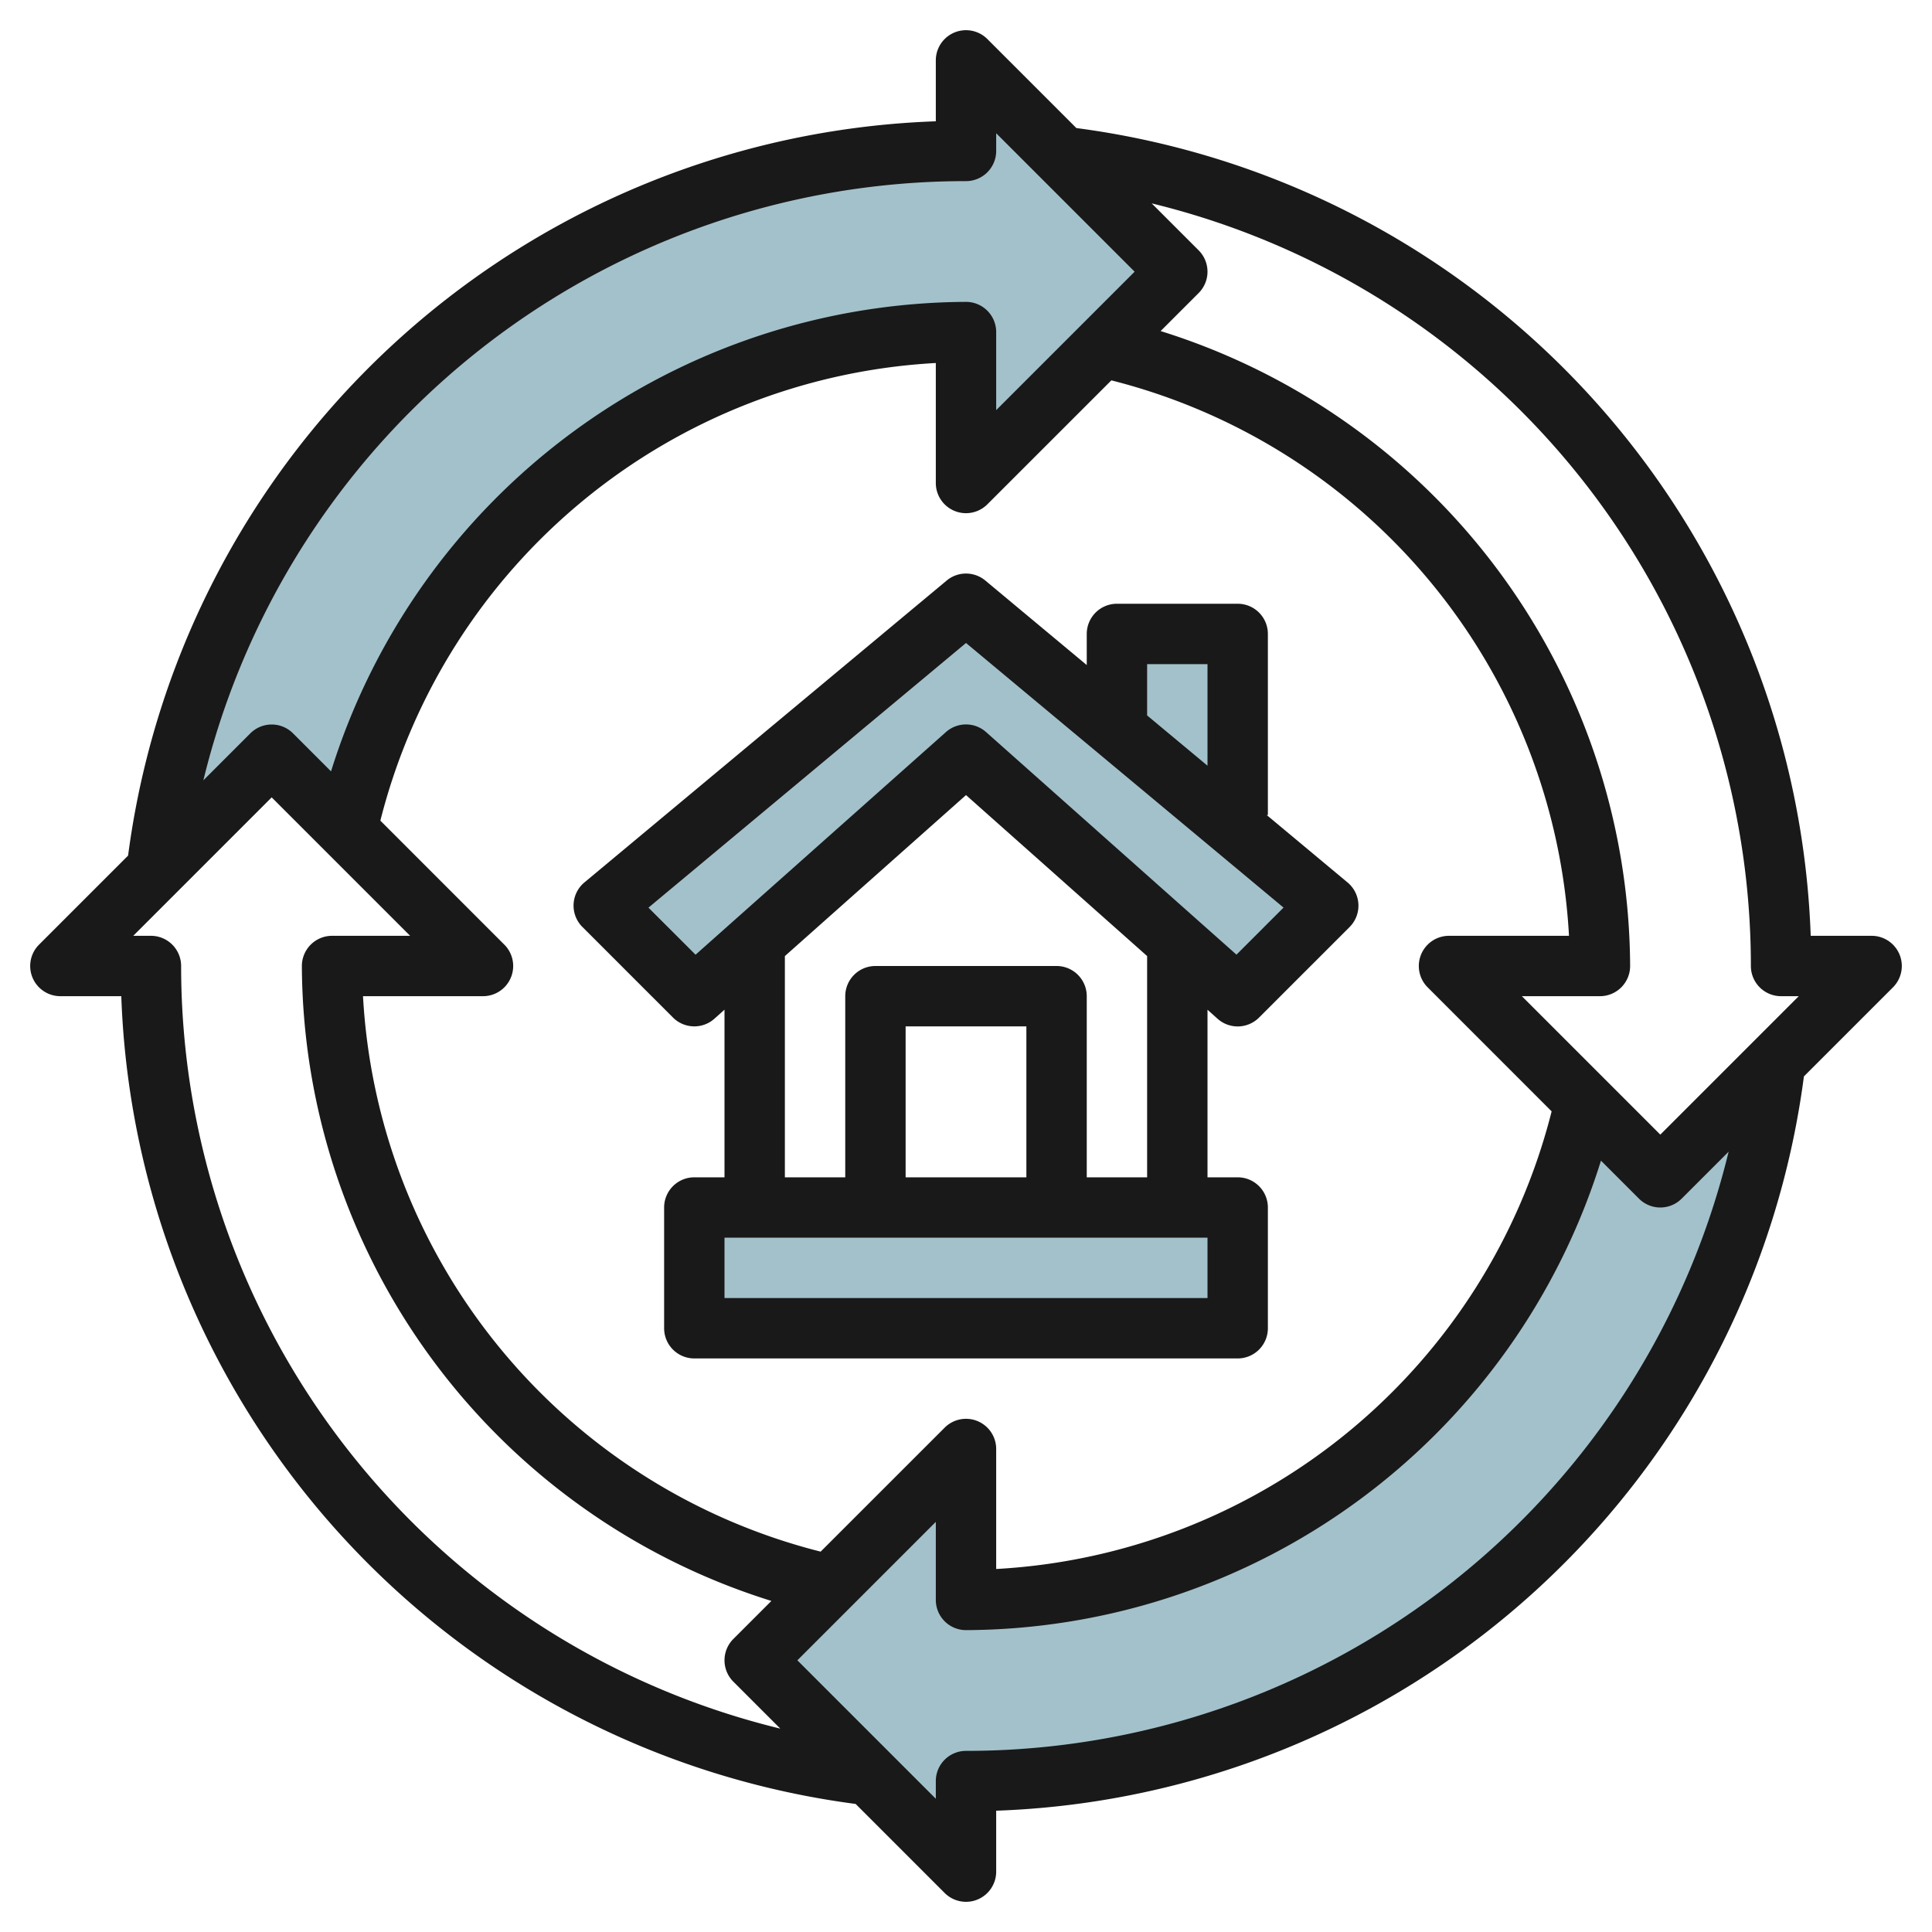
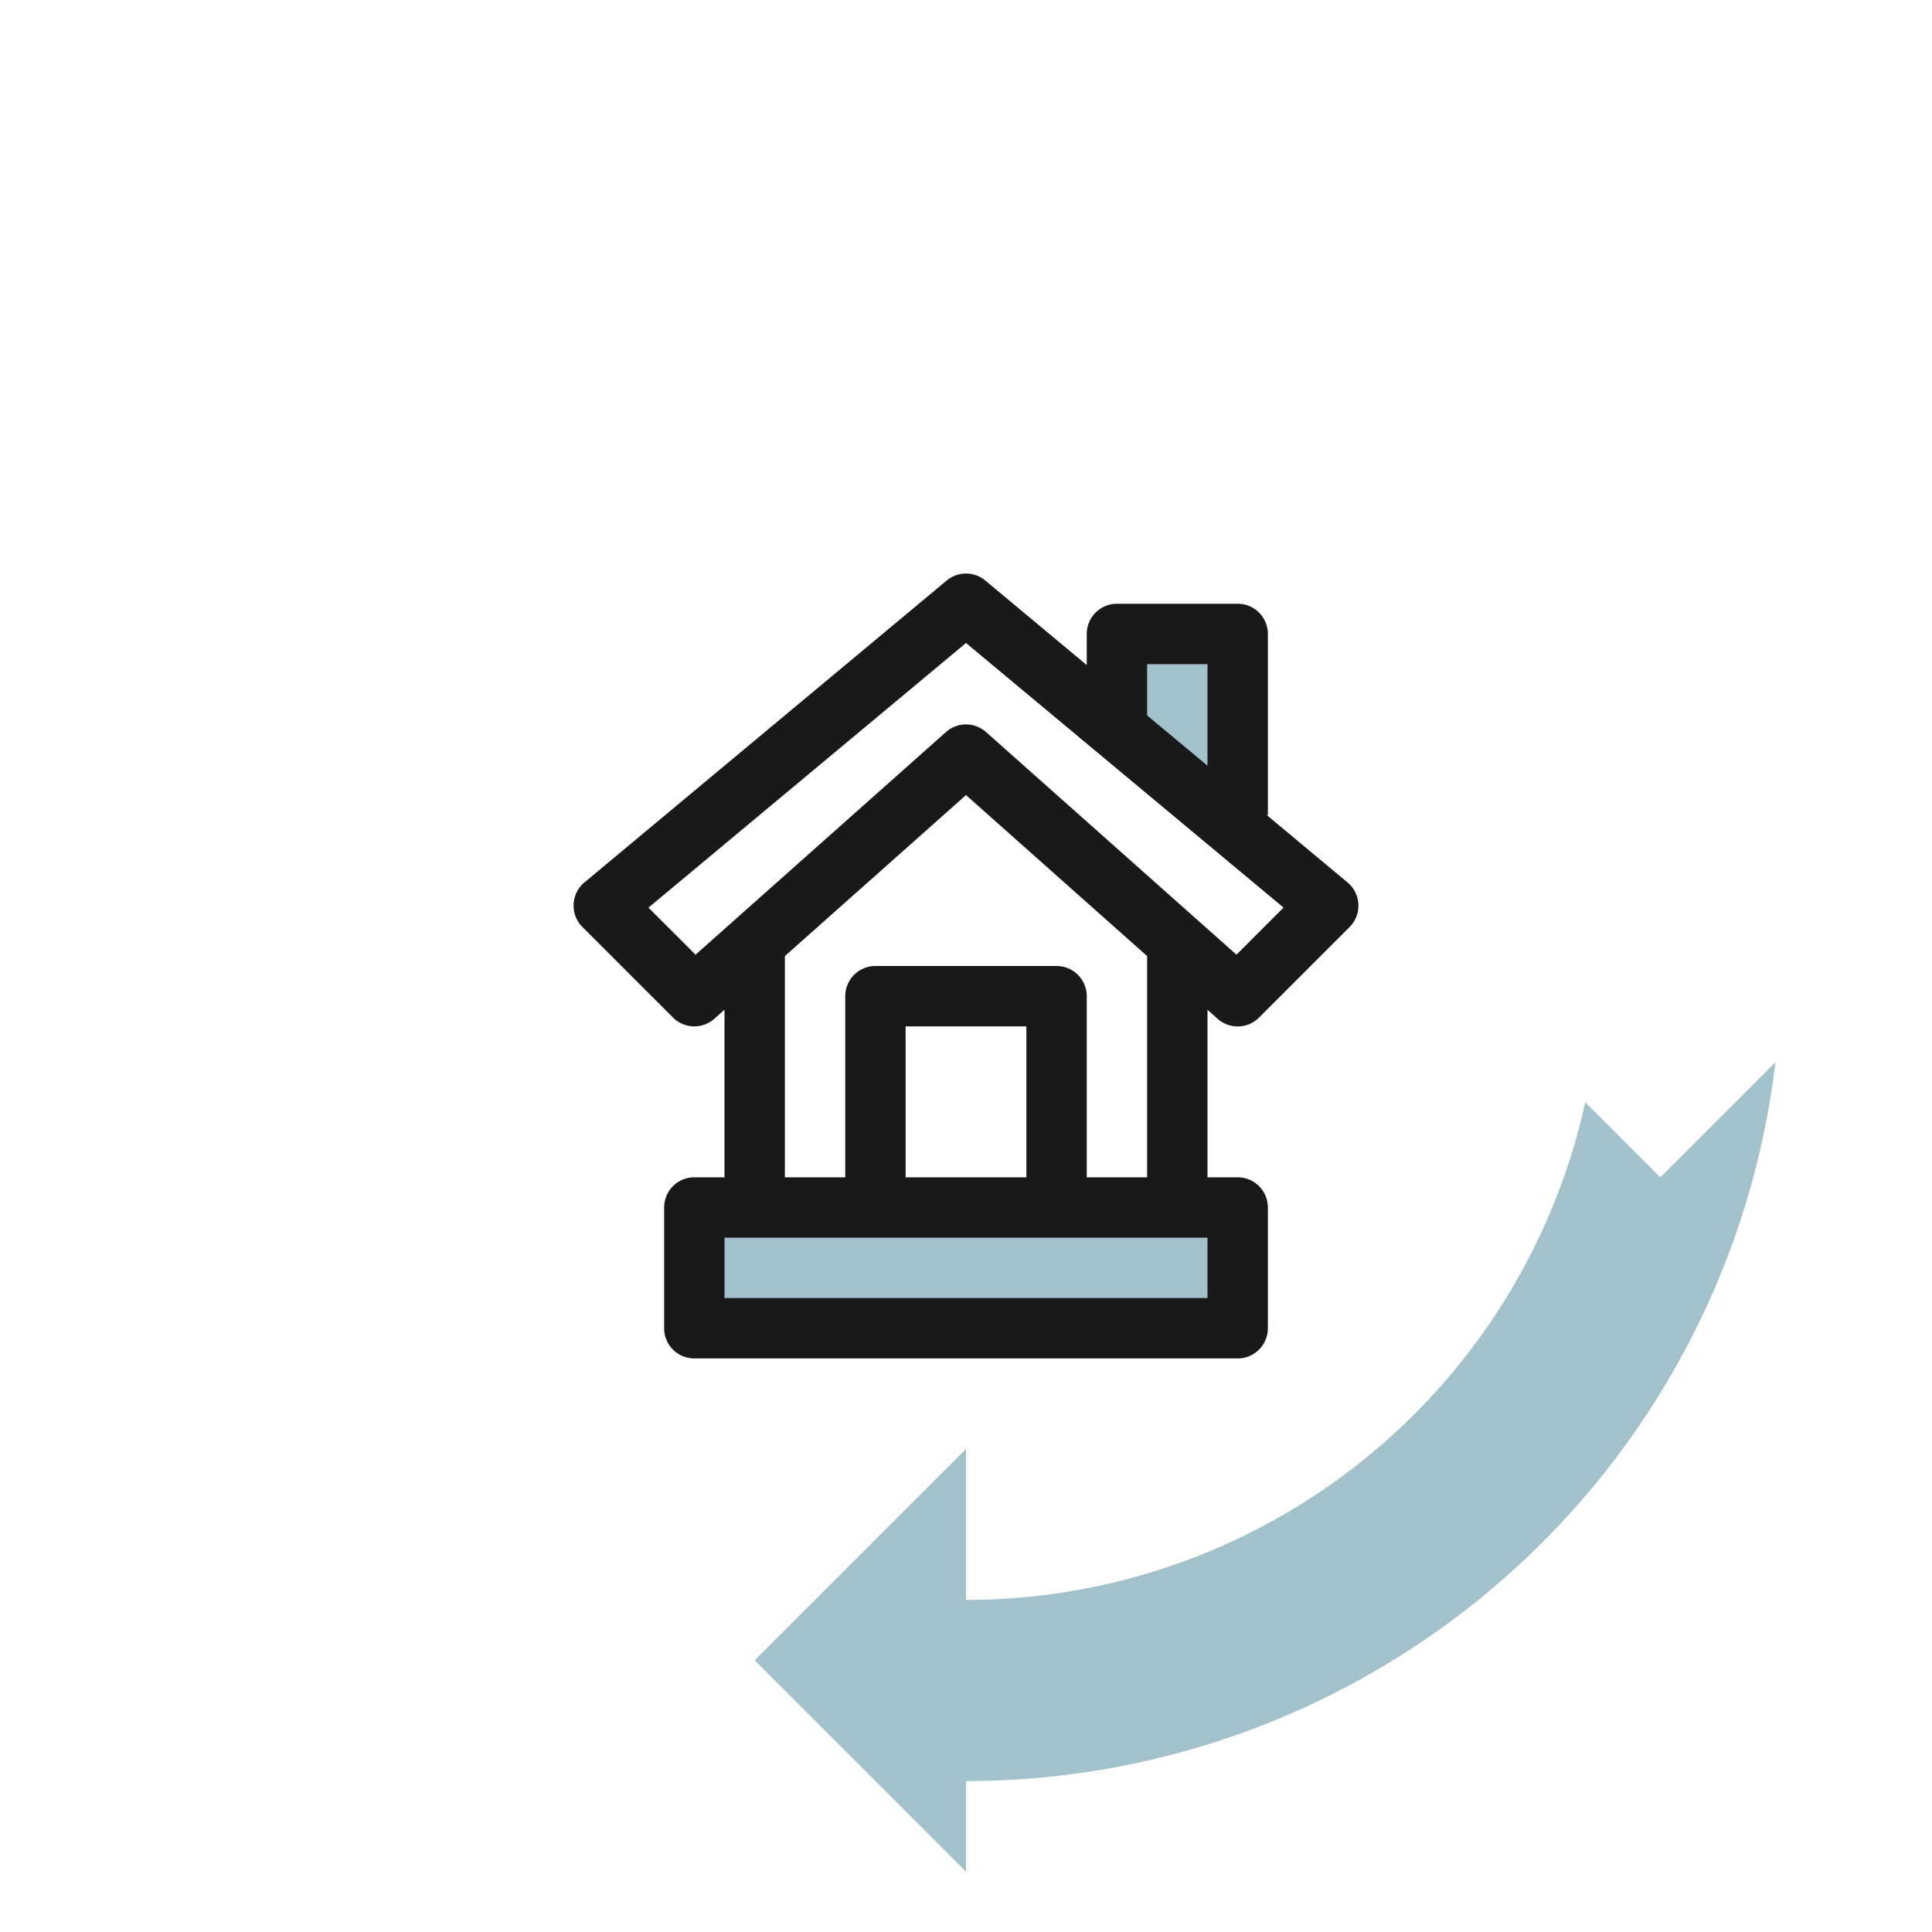
<svg xmlns="http://www.w3.org/2000/svg" height="512" viewBox="0 0 64 64" width="512">
  <g id="Layer_28" data-name="Layer 28">
    <g fill="#a3c1ca">
      <path d="m58.814 35.186a27 27 0 0 1 -26.814 23.814v3l-7-7 7-7v5a21.009 21.009 0 0 0 20.514-16.486l2.486 2.486z" />
-       <path d="m11.486 27.486-2.486-2.486-3.814 3.814a27 27 0 0 1 26.814-23.814v-3l7 7-7 7v-5a21.009 21.009 0 0 0 -20.514 16.486z" />
-       <path d="m44 30-12-10-12 10 3 3 9-8 9 8z" />
      <path d="m37 24.167v-3.167h4v6.5" />
      <path d="m23 40h18v4h-18z" />
    </g>
-     <path d="m62 31h-2.018a27.985 27.985 0 0 0 -24.326-26.758l-2.949-2.949a1 1 0 0 0 -1.707.707v2.018a27.981 27.981 0 0 0 -26.757 24.325l-2.95 2.95a1 1 0 0 0 .707 1.707h2.018a27.985 27.985 0 0 0 24.326 26.758l2.949 2.949a1 1 0 0 0 .707.293.987.987 0 0 0 .383-.076 1 1 0 0 0 .617-.924v-2.018a27.981 27.981 0 0 0 26.757-24.325l2.95-2.95a1 1 0 0 0 -.707-1.707zm-4 1a1 1 0 0 0 1 1h.586l-4.586 4.586-4.586-4.586h2.586a1 1 0 0 0 1-1 22.138 22.138 0 0 0 -15.553-21.033l1.26-1.26a1 1 0 0 0 0-1.414l-1.556-1.556a25.994 25.994 0 0 1 19.849 25.263zm-25.617 15.076a1 1 0 0 0 -1.09.217l-4.108 4.107a20.117 20.117 0 0 1 -15.16-18.4h3.975a1 1 0 0 0 .707-1.707l-4.107-4.108a20.116 20.116 0 0 1 18.4-15.16v3.975a1 1 0 0 0 1.707.707l4.108-4.107a20.117 20.117 0 0 1 15.16 18.4h-3.975a1 1 0 0 0 -.707 1.707l4.107 4.108a20.116 20.116 0 0 1 -18.4 15.16v-3.975a1 1 0 0 0 -.617-.924zm-.383-41.076a1 1 0 0 0 1-1v-.586l4.586 4.586-4.586 4.586v-2.586a1 1 0 0 0 -1-1 22.138 22.138 0 0 0 -21.034 15.552l-1.259-1.259a1 1 0 0 0 -1.414 0l-1.556 1.556a25.992 25.992 0 0 1 25.263-19.849zm-26 26a1 1 0 0 0 -1-1h-.586l4.586-4.586 4.586 4.586h-2.586a1 1 0 0 0 -1 1 22.138 22.138 0 0 0 15.553 21.033l-1.26 1.26a1 1 0 0 0 0 1.414l1.556 1.556a25.994 25.994 0 0 1 -19.849-25.263zm26 26a1 1 0 0 0 -1 1v.586l-4.586-4.586 4.586-4.586v2.586a1 1 0 0 0 1 1 22.138 22.138 0 0 0 21.034-15.552l1.259 1.259a1 1 0 0 0 1.414 0l1.556-1.556a25.993 25.993 0 0 1 -25.263 19.849z" fill="#191919" />
    <path d="m42 44v-4a1 1 0 0 0 -1-1h-1v-5.551l.335.3a1 1 0 0 0 1.372-.04l3-3a1 1 0 0 0 -.067-1.476l-2.678-2.233h.038v-6a1 1 0 0 0 -1-1h-4a1 1 0 0 0 -1 1v1.031l-3.36-2.8a1 1 0 0 0 -1.28 0l-12 10a1 1 0 0 0 -.067 1.476l3 3a1 1 0 0 0 1.372.04l.335-.3v5.553h-1a1 1 0 0 0 -1 1v4a1 1 0 0 0 1 1h18a1 1 0 0 0 1-1zm-4-22h2v3.365l-2-1.665zm-14.959 9.626-1.56-1.559 10.519-8.767 10.519 8.765-1.56 1.559-8.294-7.373a1 1 0 0 0 -1.33 0zm2.959.045 6-5.333 6 5.333v7.329h-2v-6a1 1 0 0 0 -1-1h-6a1 1 0 0 0 -1 1v6h-2zm8 7.329h-4v-5h4zm6 4h-16v-2h16z" fill="#191919" />
  </g>
</svg>